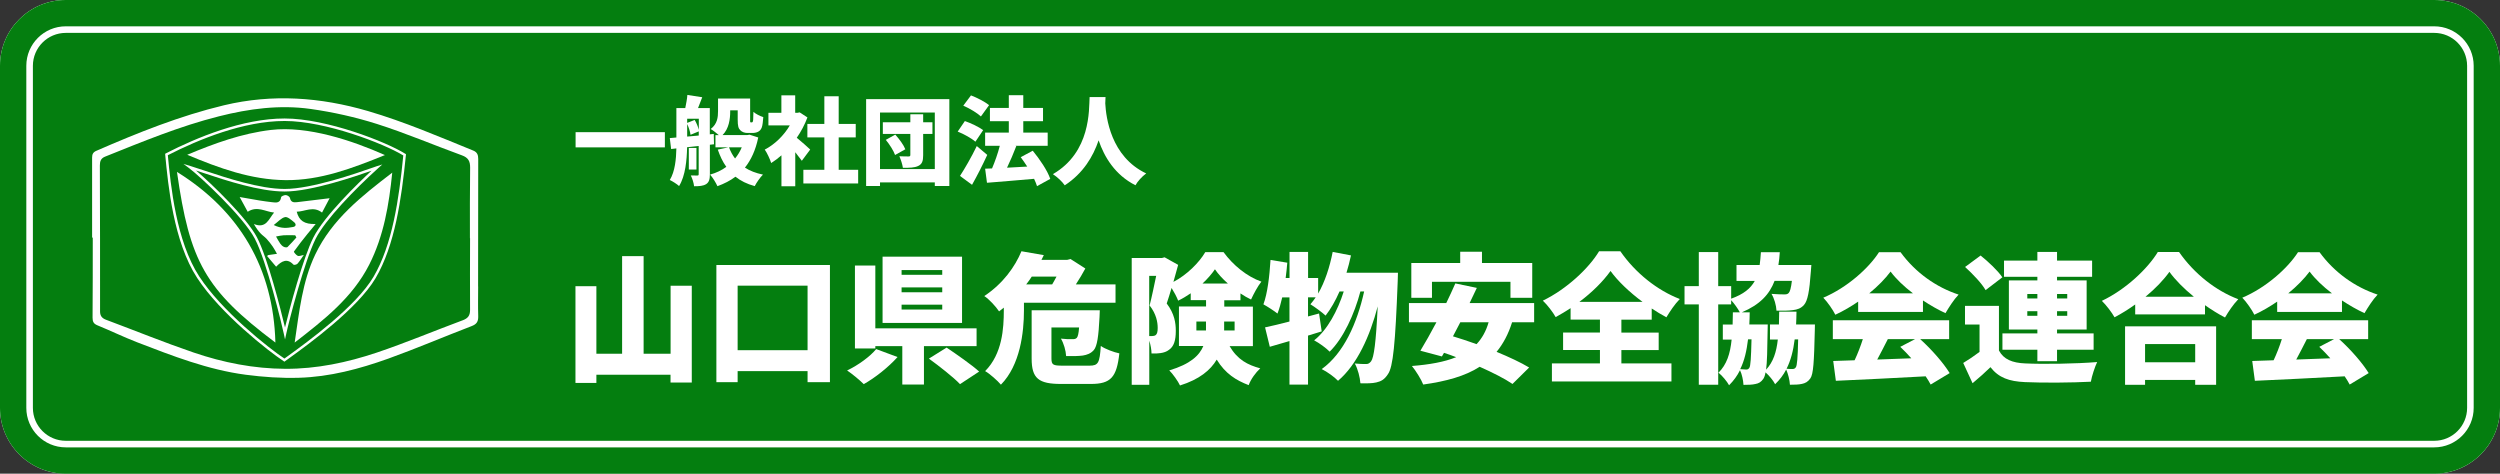
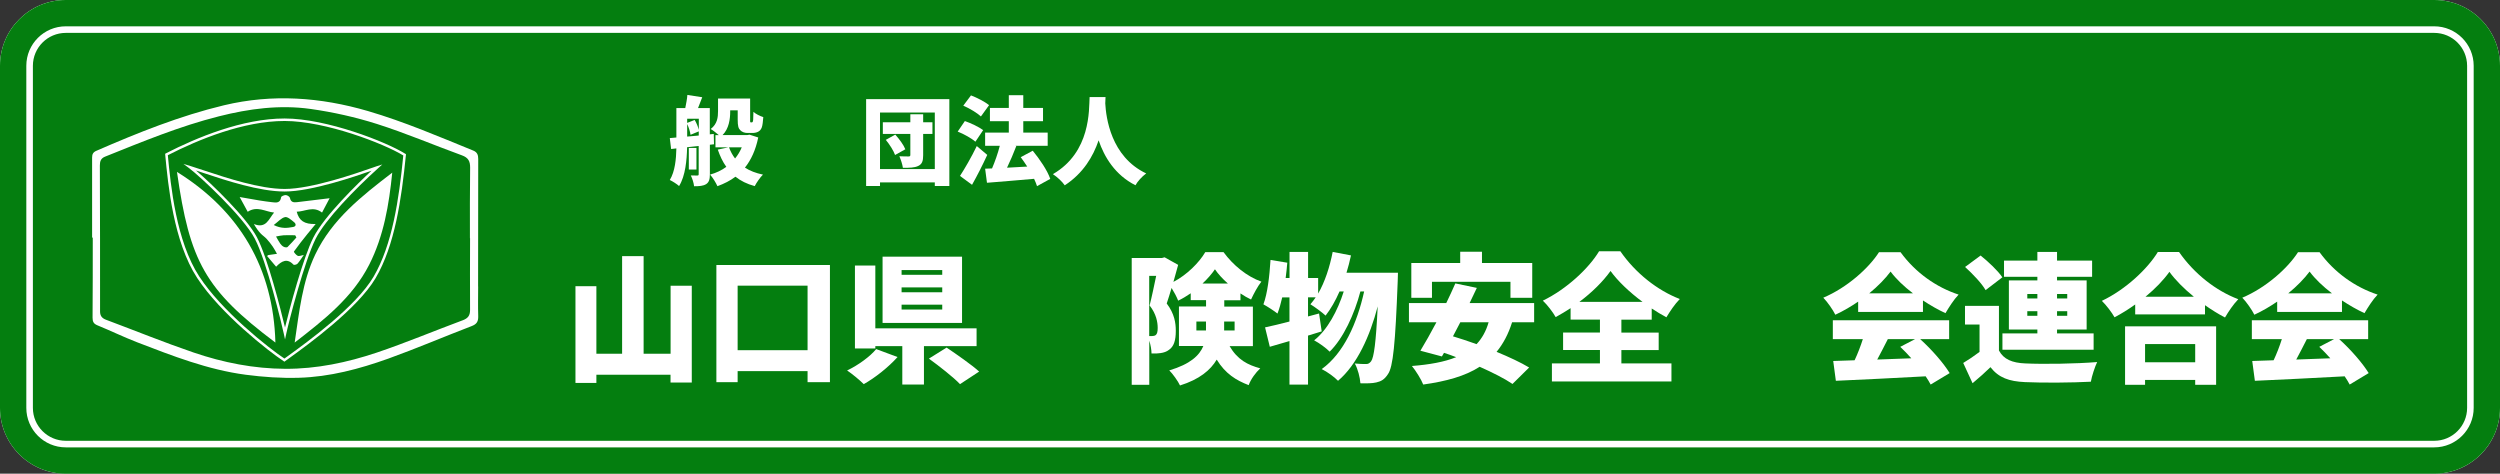
<svg xmlns="http://www.w3.org/2000/svg" id="_レイヤー_2" data-name="レイヤー 2" viewBox="0 0 380 72">
  <rect x="0" y="0" width="380" height="72" fill="#333333" stroke="none" />
  <g id="_レイヤー_1-2" data-name="レイヤー 1">
    <g>
      <g>
        <rect width="380" height="72" rx="10" ry="10" style="fill: #047e0f;" />
        <path d="m370,5c2.76,0,5,2.24,5,5v52c0,2.76-2.24,5-5,5H10c-2.76,0-5-2.24-5-5V10c0-2.76,2.24-5,5-5h360m0-5H10C4.48,0,0,4.48,0,10v52c0,5.52,4.48,10,10,10h360c5.52,0,10-4.48,10-10V10c0-5.52-4.48-10-10-10h0Z" style="fill: #fff;" />
        <path d="m370,4c3.31,0,6,2.69,6,6v52c0,3.31-2.69,6-6,6H10c-3.31,0-6-2.69-6-6V10c0-3.31,2.69-6,6-6h360m0-4H10C4.48,0,0,4.48,0,10v52c0,5.52,4.48,10,10,10h360c5.52,0,10-4.48,10-10V10c0-5.52-4.48-10-10-10h0Z" style="fill: #047e0f;" />
      </g>
      <g>
        <path d="m72.67,43.54c0-6.46,0-12.92.02-19.38,0-.59-.14-1.02-.75-1.27-5.28-2.15-10.52-4.4-16.01-6.01-7.23-2.11-14.51-2.64-21.88-.88-6.71,1.61-13.09,4.17-19.4,6.92-.49.21-.65.51-.65,1.03.01,4.05,0,8.11,0,12.16.03,0,.07,0,.1,0,0,4.06,0,8.11-.03,12.17,0,.59.14.92.72,1.16,2.03.83,4,1.79,6.04,2.58,5.38,2.07,10.76,4.18,16.52,4.94,2.66.35,5.38.54,8.07.46,4.69-.13,9.21-1.34,13.6-2.91,4.26-1.53,8.43-3.32,12.66-4.94.8-.3,1.03-.72,1.01-1.52-.05-1.5-.01-3-.01-4.51Zm-2.36,5.15c-4.36,1.62-8.66,3.43-13.06,4.91-4.48,1.5-9.11,2.48-13.87,2.46-4.78-.02-9.45-.94-13.96-2.48-4.48-1.53-8.87-3.32-13.31-4.98-.6-.23-.9-.58-.9-1.26,0-7.39,0-14.79-.03-22.18,0-.63.14-1.09.79-1.35,5.69-2.28,11.35-4.63,17.31-6.13,4.58-1.16,9.24-1.78,13.93-1.12,3.4.48,6.8,1.24,10.08,2.28,4.37,1.39,8.61,3.2,12.92,4.77.97.35,1.26.9,1.25,1.87-.05,3.58-.03,7.15-.03,10.73,0,0,.02,0,.02,0,0,3.64-.03,7.27,0,10.91,0,.86-.33,1.27-1.13,1.57Z" style="fill: #fff;" />
        <path d="m41.86,52.07c-10.73-8.06-13.02-12.35-14.96-25.94,9.52,5.91,14.66,14.64,14.96,25.94Z" style="fill: #fff;" />
        <path d="m59.62,26.25c-.49,4.85-1.28,9.61-3.5,13.98-2.54,4.99-6.81,8.34-11.33,11.84.7-4.72,1.15-9.23,3.13-13.39,2.56-5.37,7.09-8.9,11.69-12.43Z" style="fill: #fff;" />
-         <path d="m28.47,23.52c4.13-1.73,8.27-3.24,12.72-3.77,5.59-.66,12.36,1.61,17.32,3.82-4.96,2.01-9.81,3.86-15.09,3.81-5.26-.05-10.14-1.83-14.95-3.85Z" style="fill: #fff;" />
        <path d="m36.44,29.95c1.18.21,2.09.37,2.99.52.65.11,1.31.19,1.96.27.62.08,1.22.13,1.34-.76.02-.15.47-.34.71-.33.23.01.59.25.63.43.13.67.56.71,1.07.65,1.57-.19,3.14-.38,4.96-.6-.42.8-.78,1.47-1.15,2.18-1.35-1.05-2.58-.15-3.85-.13.36,1.37,1.15,1.92,2.88,1.87-.5.6-.88,1.05-1.24,1.5-.71.89-1.42,1.77-2.07,2.69-.04.06.33.53.59.65.19.09.49-.06.92-.14-.38.54-.64.97-.97,1.34-.12.13-.52.22-.6.14-.96-1.03-1.8-.56-2.64.31-.49-.58-.92-1.1-1.37-1.62.09-.08.13-.14.18-.15.44-.07.88-.13,1.32-.19-.21-.36-.4-.75-.64-1.09-.29-.42-.6-.82-.95-1.2-.27-.29-.62-.51-.89-.8-.37-.39-.69-.83-1.03-1.44,1.88.76,2.26-.79,3.07-1.74-1.32-.12-2.56-1.07-4.01-.12-.36-.66-.73-1.33-1.22-2.24Zm8.61,6.15c-.06-.11-.12-.23-.18-.34-.58,0-1.16-.03-1.74,0-.39.02-.78.12-1.17.19.21.37.4.75.65,1.1.13.19.32.37.53.47.16.08.47.12.56.03.48-.46.91-.97,1.36-1.46Zm-3.45-1.9c1.15.58,2.06.47,2.96.3.49-.09.45-.48.15-.72-.42-.34-.99-.86-1.38-.78-.57.12-1.05.7-1.73,1.21Z" style="fill: #fff;" />
        <path d="m43.24,54.98l-.11-.07c-2.28-1.49-9.64-7.26-13.16-12.66-3.6-5.51-4.42-14.12-4.86-18.75v-.13s.1-.06.1-.06c4.71-2.42,11.67-5.3,18.04-5.3h.03c6.36,0,15.44,3.55,18.32,5.36l.1.06v.12c-.68,6.8-1.7,13.77-4.61,18.73-2.71,4.61-10.21,10.05-13.04,12.1-.29.21-.53.39-.72.52l-.11.08Zm-17.73-31.39c.44,4.62,1.27,13.06,4.78,18.44,3.43,5.26,10.55,10.88,12.94,12.47.17-.12.37-.27.61-.44,2.81-2.03,10.26-7.44,12.93-11.98,2.86-4.87,3.87-11.74,4.53-18.45-2.96-1.81-11.8-5.23-18.01-5.24h-.03c-6.25,0-13.08,2.81-17.75,5.2Z" style="fill: #fff;" />
        <path d="m43.32,51.57l-.19-.88c-.29-1.34-2.59-10.98-4.41-14.43-1.76-3.35-8.23-9.38-9.96-10.69l-.88-.66,1.05.32c.6.18,1.33.42,2.15.7,3.35,1.11,8.41,2.79,12.19,2.79h.02c4.1,0,10.98-2.41,13.24-3.2.34-.12.58-.2.72-.25l.86-.27-.67.6c-3.44,3.1-7.97,7.75-9.45,10.67-1.72,3.41-4.12,12.76-4.47,14.41l-.19.88Zm-13.53-25.66c2.42,2.06,7.7,7.17,9.27,10.17,1.61,3.07,3.6,10.93,4.26,13.7.69-2.87,2.74-10.57,4.31-13.68,1.69-3.33,6.88-8.33,8.84-10.15-2.44.85-9.12,3.16-13.19,3.16h-.02c-3.84,0-8.94-1.69-12.31-2.81-.41-.14-.81-.27-1.17-.39Z" style="fill: #fff;" />
      </g>
      <g>
-         <path d="m101.06,20.09v2.31h-13.57v-2.31h13.57Z" style="fill: #fff;" />
        <path d="m107.9,22.01v4.48c0,.74-.12,1.21-.57,1.5-.45.28-1.03.32-1.83.32-.04-.47-.28-1.22-.5-1.64.41.01.86.01,1,.01.16,0,.2-.06.2-.22v-4.27l-1.76.19c-.04,1.95-.26,4.37-1.22,5.9-.29-.28-1.02-.74-1.41-.92.8-1.32.96-3.17,1-4.8l-.8.09-.2-1.66,1-.09v-4.47h1.35c.13-.64.28-1.4.32-2l2.26.35c-.22.58-.44,1.15-.64,1.65h1.79v3.99l.6-.06.04,1.57-.64.07Zm-1.69-3.96h-1.76v.63l1.14-.45c.28.45.51,1.05.63,1.51v-1.69Zm0,2.55v-.63l-1.25.52c-.06-.45-.25-1.11-.51-1.64v1.91l1.76-.16Zm-.35,5.17h-1.16v-3.28h1.16v3.28Zm9.39-4.86c-.39,1.89-1.08,3.39-2.02,4.57.74.48,1.66.84,2.74,1.06-.42.41-.98,1.21-1.25,1.75-1.18-.32-2.14-.8-2.93-1.43-.8.6-1.7,1.06-2.74,1.44-.23-.52-.73-1.34-1.12-1.76.93-.26,1.76-.65,2.47-1.18-.54-.74-.95-1.62-1.3-2.62l1.63-.35h-1.98v-1.85h.51c-.38-.33-.92-.76-1.24-.93,1.03-.77,1.12-1.82,1.12-2.72v-1.91h4.88v3.14c0,.23-.01.36.01.41.01.06.06.07.1.07h.13s.09-.01.12-.04c.04-.03.07-.12.1-.32.01-.2.03-.67.04-1.24.33.31,1,.64,1.5.8-.04.61-.12,1.29-.23,1.57-.12.31-.29.52-.55.65-.23.13-.58.19-.84.19h-.8c-.38,0-.81-.13-1.08-.42-.28-.28-.39-.63-.39-1.62v-1.4h-1.14v.15c0,1.19-.19,2.63-1.16,3.61h3.75l.35-.06,1.31.42Zm-4.44,1.48c.23.63.54,1.21.92,1.7.42-.51.76-1.08,1.02-1.7h-1.94Z" style="fill: #fff;" />
-         <path d="m121.88,24.44c-.26-.36-.63-.83-1-1.3v5.17h-2.1v-4.7c-.51.45-1.03.84-1.56,1.17-.17-.57-.67-1.63-.98-2.04,1.5-.77,2.91-2.14,3.81-3.68h-3.25v-1.91h1.97v-2.66h2.1v2.66h.32l.36-.07,1.18.77c-.41,1.09-.96,2.14-1.62,3.09.7.57,1.75,1.5,2.04,1.79l-1.28,1.72Zm8.56,1.37v2.08h-8.33v-2.08h3.19v-4.93h-2.58v-2.04h2.58v-4.21h2.18v4.21h2.59v2.04h-2.59v4.93h2.96Z" style="fill: #fff;" />
        <path d="m144.3,15.07v13.2h-2.21v-.55h-8.33v.55h-2.11v-13.2h12.65Zm-2.21,10.63v-8.6h-8.33v8.6h8.33Zm-.36-5.34h-1.41v3.23c0,.89-.16,1.35-.74,1.63-.57.28-1.33.29-2.34.29-.07-.51-.31-1.25-.54-1.76.52.03,1.21.03,1.41.03.19,0,.26-.06.26-.23v-3.19h-4.18v-1.78h4.18v-1.21h1.95v1.21h1.41v1.78Zm-5.65.1c.61.67,1.27,1.57,1.53,2.23l-1.56.87c-.22-.64-.83-1.6-1.41-2.3l1.44-.8Z" style="fill: #fff;" />
        <path d="m148.26,21.54c-.55-.5-1.76-1.17-2.69-1.54l1.09-1.6c.92.32,2.15.9,2.78,1.38l-1.18,1.76Zm1.8,2.01c-.7,1.53-1.5,3.1-2.31,4.54l-1.83-1.35c.71-1.09,1.73-2.84,2.55-4.54l1.6,1.35Zm-.96-5.85c-.55-.52-1.75-1.24-2.68-1.64l1.17-1.56c.92.35,2.14.98,2.75,1.48l-1.24,1.72Zm8.53,10.6c-.1-.33-.26-.71-.45-1.12-2.53.23-5.2.44-7.16.6l-.28-2.14,1.05-.04c.44-1.02.89-2.3,1.18-3.44h-2.23v-2.01h3.6v-1.73h-2.87v-2.01h2.87v-1.94h2.2v1.94h3v2.01h-3v1.73h3.71v2.01h-4.94l.17.04c-.44,1.14-.93,2.3-1.41,3.29.98-.06,2.02-.12,3.07-.17-.32-.49-.66-.99-.99-1.43l1.83-.98c1.06,1.29,2.23,3.01,2.66,4.28l-2.02,1.11Z" style="fill: #fff;" />
        <path d="m168.04,14.76c-.01.28-.03.6-.04.96.12,2.1.82,8.08,6.22,10.64-.68.51-1.31,1.22-1.63,1.8-3.1-1.57-4.73-4.28-5.6-6.83-.83,2.45-2.34,5.01-5.15,6.84-.38-.55-1.06-1.21-1.8-1.7,5.79-3.36,5.47-9.81,5.58-11.72h2.45Z" style="fill: #fff;" />
      </g>
      <g>
        <path d="m105.15,43.44v14.71h-3.23v-1.19h-11.27v1.25h-3.18v-14.71h3.18v10.27h3.91v-14.84h3.27v14.84h4.1v-10.34h3.23Z" style="fill: #fff;" />
        <path d="m126.15,40.28v17.81h-3.4v-1.68h-10.63v1.68h-3.23v-17.81h17.26Zm-3.4,12.95v-9.81h-10.63v9.81h10.63Z" style="fill: #fff;" />
        <path d="m136.43,54.27c-1.42,1.57-3.4,3.14-5.14,4.12-.66-.66-1.8-1.59-2.53-2.08,1.68-.79,3.52-2.14,4.42-3.25l3.25,1.21Zm4.01-1.66v5.84h-3.29v-5.84h-4.1v.36h-3.1v-12.61h3.1v9.55h15.39v2.7h-8Zm5.79-3.52h-12.08v-10.08h12.08v10.08Zm-3.01-8.04h-6.18v.72h6.18v-.72Zm0,2.63h-6.18v.74h6.18v-.74Zm0,2.63h-6.18v.74h6.18v-.74Zm.66,6.52c1.51,1.02,3.78,2.59,4.95,3.65l-2.91,1.91c-.98-1.04-3.16-2.74-4.73-3.88l2.7-1.68Z" style="fill: #fff;" />
-         <path d="m155.64,46.01v1.19c0,3.31-.57,8.3-3.5,11.27-.49-.59-1.74-1.7-2.4-2.06,2.61-2.63,2.84-6.49,2.84-9.25v-.4c-.23.19-.47.38-.72.57-.49-.74-1.53-1.87-2.25-2.33,2.87-1.91,4.67-4.46,5.65-6.81l3.4.59c-.11.23-.23.49-.36.72h3.91l.51-.13,2.25,1.44c-.38.72-.89,1.57-1.44,2.42h6.03v2.78h-13.9Zm1.19-3.97c-.25.4-.55.81-.85,1.19h3.95c.23-.38.45-.79.66-1.19h-3.76Zm8.77,13.54c1.34,0,1.55-.42,1.72-2.99.7.47,2,.96,2.82,1.12-.4,3.63-1.29,4.65-4.33,4.65h-4.52c-3.42,0-4.48-.83-4.48-3.86v-7.34h10.36s-.02.68-.04,1.02c-.15,2.97-.36,4.42-.87,5.03-.47.53-1.02.72-1.66.83-.57.08-1.53.11-2.55.08-.04-.83-.36-1.93-.79-2.65.74.08,1.4.11,1.76.08.3,0,.47-.02.66-.21.15-.17.28-.64.34-1.57h-4.2v4.69c0,1,.23,1.12,1.72,1.12h4.05Z" style="fill: #fff;" />
        <path d="m186.87,52.57c1.25,2.14,2.78,2.89,4.69,3.42-.7.64-1.44,1.66-1.76,2.55-1.93-.74-3.54-1.74-4.86-3.88-.93,1.59-2.63,3.01-5.58,3.93-.28-.62-1.12-1.8-1.63-2.29,3.21-.96,4.58-2.27,5.18-3.71h-3.71v-6.01h4.12v-.96h-2.33v-1.04c-.62.42-1.25.81-1.91,1.12-.21-.55-.62-1.32-1-1.93-.25.85-.51,1.68-.74,2.36,1.19,1.57,1.38,2.97,1.38,4.16,0,1.49-.3,2.38-1.04,2.89-.36.28-.79.42-1.27.49-.36.06-.87.08-1.38.06,0-.53-.13-1.29-.34-1.95v6.71h-2.67v-19.27h4.58l.42-.11,2.06,1.15c-.21.81-.47,1.7-.72,2.59,2.04-1.06,3.91-2.93,4.84-4.52h2.78c1.46,2,3.57,3.71,5.75,4.48-.57.72-1.17,1.85-1.57,2.72-.53-.25-1.08-.57-1.61-.93v1.04h-2.46v.96h4.35v6.01h-3.54Zm-12.2-1.49h.45c.19,0,.4-.04.55-.15.21-.17.3-.51.3-1.08,0-.87-.21-2.12-1.23-3.42.32-1.23.7-3.06,1-4.5h-1.06v9.15Zm8.64-.85v-1.36h-1.46v1.36h1.46Zm3.33-7.13c-.79-.7-1.49-1.46-1.97-2.17-.47.7-1.12,1.44-1.89,2.17h3.86Zm-.57,5.77v1.36h1.59v-1.36h-1.59Z" style="fill: #fff;" />
        <path d="m212.49,41.45s-.02.98-.04,1.34c-.36,9.45-.7,13.01-1.49,14.09-.53.81-1.02,1.08-1.76,1.25-.62.15-1.49.15-2.42.13-.06-.87-.38-2.17-.85-3.01.7.08,1.34.08,1.74.08.3,0,.49-.11.74-.42.42-.57.74-2.8,1-8.34-1.17,4.5-3.14,8.87-6.03,11.31-.57-.59-1.63-1.36-2.48-1.78,3.35-2.4,5.39-7,6.45-11.8h-.57c-.89,3.4-2.59,7.13-4.67,9.15-.57-.57-1.55-1.29-2.36-1.72,2.02-1.59,3.57-4.5,4.5-7.43h-.64c-.62,1.42-1.34,2.67-2.12,3.67-.49-.47-1.68-1.34-2.31-1.72.28-.32.55-.68.81-1.06h-1.17v2.91l1.68-.45.4,2.72c-.68.21-1.38.42-2.08.64v7.45h-2.82v-6.62c-1.06.32-2.08.62-2.99.87l-.72-2.95c1.04-.21,2.31-.53,3.71-.89v-3.67h-1.1c-.21.93-.45,1.76-.72,2.46-.47-.38-1.55-1.08-2.14-1.4.62-1.66.93-4.29,1.08-6.75l2.55.42c-.06.76-.15,1.55-.25,2.33h.59v-3.97h2.82v3.97h1.53v2.36c1.02-1.76,1.76-4.03,2.21-6.33l2.78.53c-.19.89-.42,1.78-.68,2.63h7.83Z" style="fill: #fff;" />
        <path d="m229.84,48.98c-.57,1.8-1.36,3.29-2.36,4.5,1.91.79,3.67,1.61,4.95,2.38l-2.53,2.5c-1.19-.81-2.99-1.72-4.99-2.61-2.21,1.42-5.07,2.21-8.58,2.7-.28-.74-1.15-2.14-1.72-2.82,2.7-.21,4.95-.62,6.73-1.34-.62-.23-1.23-.47-1.85-.66l-.32.55-3.27-.87c.72-1.19,1.59-2.72,2.44-4.33h-4.18v-2.91h5.67c.49-1.04.98-2.04,1.38-2.99l3.27.68c-.34.74-.72,1.53-1.1,2.31h9.81v2.91h-3.35Zm-12.18-3.71h-3.14v-5.29h7.43v-1.72h3.31v1.72h7.64v5.29h-3.31v-2.44h-11.93v2.44Zm4.31,3.71c-.38.74-.76,1.46-1.12,2.14,1.12.34,2.33.74,3.59,1.19.83-.89,1.44-1.97,1.83-3.33h-4.29Z" style="fill: #fff;" />
        <path d="m246.46,55.24h7.6v2.74h-18.17v-2.74h7.3v-2.04h-5.6v-2.65h5.6v-1.97h-4.46v-1.74c-.74.49-1.49.93-2.27,1.36-.4-.72-1.27-1.87-1.95-2.5,3.65-1.76,7.03-4.97,8.55-7.51h3.23c2.31,3.33,5.62,5.94,9.04,7.26-.79.81-1.46,1.83-2.04,2.78-.74-.4-1.49-.85-2.23-1.34v1.7h-4.61v1.97h5.67v2.65h-5.67v2.04Zm3.2-9.36c-1.97-1.46-3.76-3.16-4.86-4.69-1.12,1.57-2.78,3.23-4.73,4.69h9.59Z" style="fill: #fff;" />
-         <path d="m275.87,49.3s0,.66-.02.96c-.11,4.67-.21,6.62-.68,7.26-.38.53-.76.72-1.27.83-.45.11-1.1.13-1.83.13-.04-.72-.28-1.66-.57-2.31-.42.83-.98,1.55-1.68,2.23-.28-.55-.91-1.32-1.46-1.8-.08.47-.19.76-.32.96-.36.53-.72.72-1.23.81-.45.11-1.08.13-1.8.13-.04-.7-.23-1.61-.53-2.23-.42.85-.96,1.59-1.66,2.29-.32-.59-1.04-1.46-1.61-1.91,1.25-1.23,1.78-2.87,2-5.03h-1.34v-2.29h1.49c.02-.57.04-1.19.04-1.85h1.06c-.3-.57-.85-1.34-1.32-1.85v.64h-1.97v12.21h-2.95v-12.21h-2.17v-2.78h2.17v-5.18h2.95v5.18h1.97v1.91c1.89-.68,2.95-1.55,3.59-2.7h-2.78v-2.42h3.52c.08-.59.15-1.25.19-1.95h2.87c-.04.7-.11,1.34-.21,1.95h5.01s-.04.66-.08,1c-.21,3.01-.49,4.46-1.04,5.07-.47.53-1,.7-1.68.79-.55.08-1.49.11-2.5.08-.04-.81-.34-1.87-.76-2.55.79.06,1.55.08,1.93.08.3,0,.49-.02.68-.21.19-.19.36-.74.49-1.85h-2.63c-.79,2.08-2.23,3.61-4.97,4.78h1.19c-.02.64-.02,1.25-.06,1.85h2.8s0,.64-.02.93c-.04,2.93-.08,4.8-.23,5.94,1.08-1.17,1.57-2.65,1.78-4.58h-1.19v-2.29h1.36c.02-.62.04-1.27.04-1.95h2.63c-.02.68-.02,1.34-.06,1.95h2.89Zm-10.17,2.29c-.21,1.74-.55,3.25-1.19,4.52.4.04.68.06.91.06.21,0,.36-.06.49-.28.17-.28.25-1.38.32-4.31h-.53Zm7.09,0c-.21,1.72-.59,3.18-1.23,4.46.38.04.68.04.91.04.21,0,.36-.06.51-.28.17-.28.28-1.36.34-4.22h-.53Z" style="fill: #fff;" />
        <path d="m282.45,45.84c-1.08.74-2.27,1.44-3.48,2-.36-.74-1.19-1.93-1.83-2.59,3.63-1.53,6.94-4.52,8.47-6.92h3.27c2.27,3.12,5.46,5.35,8.83,6.45-.76.79-1.44,1.89-2,2.82-1.12-.51-2.29-1.19-3.42-1.93v1.74h-9.85v-1.57Zm9.42,5.71c1.76,1.59,3.54,3.63,4.48,5.16l-2.89,1.74c-.19-.38-.47-.81-.76-1.25-4.88.28-10.02.51-13.65.68l-.4-3.01c.98-.02,2.06-.06,3.25-.11.47-1,.91-2.14,1.25-3.21h-4.56v-2.87h17.68v2.87h-4.39Zm-1.1-6.96c-1.38-1.06-2.59-2.21-3.4-3.31-.81,1.08-1.93,2.23-3.25,3.31h6.64Zm-3.82,6.96c-.53,1.04-1.08,2.12-1.61,3.1,1.68-.06,3.44-.13,5.18-.19-.55-.62-1.12-1.21-1.68-1.74l2.25-1.17h-4.14Z" style="fill: #fff;" />
-         <path d="m303.85,53.29c.7,1.32,2,1.87,3.99,1.95,2.65.13,7.77.06,10.93-.21-.34.7-.81,2.12-.96,2.99-2.78.15-7.3.19-10.02.06-2.4-.11-3.99-.66-5.24-2.27-.81.79-1.63,1.53-2.72,2.44l-1.42-3.08c.79-.47,1.66-1.06,2.48-1.68v-4.16h-2.21v-2.84h5.16v6.79Zm-2.04-9.19c-.57-1.02-1.97-2.48-3.12-3.52l2.36-1.74c1.17.93,2.63,2.31,3.31,3.31l-2.55,1.95Zm7.87,9.06h-5.31v-2.48h5.31v-.59h-4.33v-7.47h4.33v-.55h-5.07v-2.46h5.07v-1.32h2.99v1.32h5.33v2.46h-5.33v.55h4.5v7.47h-4.5v.59h5.56v2.48h-5.56v1.74h-2.99v-1.74Zm-1.53-7.79h1.53v-.68h-1.53v.68Zm1.53,2.63v-.7h-1.53v.7h1.53Zm2.99-3.31v.68h1.55v-.68h-1.55Zm1.55,2.61h-1.55v.7h1.55v-.7Z" style="fill: #fff;" />
+         <path d="m303.85,53.29c.7,1.32,2,1.87,3.99,1.95,2.65.13,7.77.06,10.93-.21-.34.7-.81,2.12-.96,2.99-2.78.15-7.3.19-10.02.06-2.4-.11-3.99-.66-5.24-2.27-.81.79-1.63,1.53-2.72,2.44l-1.42-3.08c.79-.47,1.66-1.06,2.48-1.68v-4.16h-2.21v-2.84h5.16v6.79Zm-2.04-9.19c-.57-1.02-1.97-2.48-3.12-3.52l2.36-1.74c1.17.93,2.63,2.31,3.31,3.31l-2.55,1.95Zm7.87,9.06h-5.31v-2.48h5.31v-.59h-4.33v-7.47h4.33v-.55h-5.07v-2.46h5.07v-1.32h2.99v1.32h5.33v2.46h-5.33v.55h4.5v7.47h-4.5v.59h5.56v2.48h-5.56h-2.99v-1.74Zm-1.53-7.79h1.53v-.68h-1.53v.68Zm1.53,2.63v-.7h-1.53v.7h1.53Zm2.99-3.31v.68h1.55v-.68h-1.55Zm1.55,2.61h-1.55v.7h1.55v-.7Z" style="fill: #fff;" />
        <path d="m331.22,38.31c2.31,3.31,5.58,5.88,9,7.17-.76.79-1.46,1.83-2.02,2.78-1.02-.53-2.04-1.17-3.04-1.87v1.4h-10.61v-1.51c-1,.72-2.06,1.38-3.14,1.95-.4-.72-1.27-1.87-1.93-2.5,3.63-1.72,6.98-4.9,8.51-7.43h3.23Zm-8.21,11.29h13.84v8.89h-3.18v-.74h-7.62v.74h-3.04v-8.89Zm3.04,2.7v2.76h7.62v-2.76h-7.62Zm7.41-7.2c-1.51-1.23-2.82-2.55-3.71-3.78-.89,1.25-2.14,2.55-3.63,3.78h7.34Z" style="fill: #fff;" />
        <path d="m346.14,45.84c-1.08.74-2.27,1.44-3.48,2-.36-.74-1.19-1.93-1.83-2.59,3.63-1.53,6.94-4.52,8.47-6.92h3.27c2.27,3.12,5.46,5.35,8.83,6.45-.76.79-1.44,1.89-2,2.82-1.12-.51-2.29-1.19-3.42-1.93v1.74h-9.85v-1.57Zm9.42,5.71c1.76,1.59,3.54,3.63,4.48,5.16l-2.89,1.74c-.19-.38-.47-.81-.76-1.25-4.88.28-10.02.51-13.65.68l-.4-3.01c.98-.02,2.06-.06,3.25-.11.47-1,.91-2.14,1.25-3.21h-4.56v-2.87h17.68v2.87h-4.39Zm-1.1-6.96c-1.38-1.06-2.59-2.21-3.4-3.31-.81,1.08-1.93,2.23-3.25,3.31h6.64Zm-3.82,6.96c-.53,1.04-1.08,2.12-1.61,3.1,1.68-.06,3.44-.13,5.18-.19-.55-.62-1.12-1.21-1.68-1.74l2.25-1.17h-4.14Z" style="fill: #fff;" />
      </g>
    </g>
  </g>
</svg>